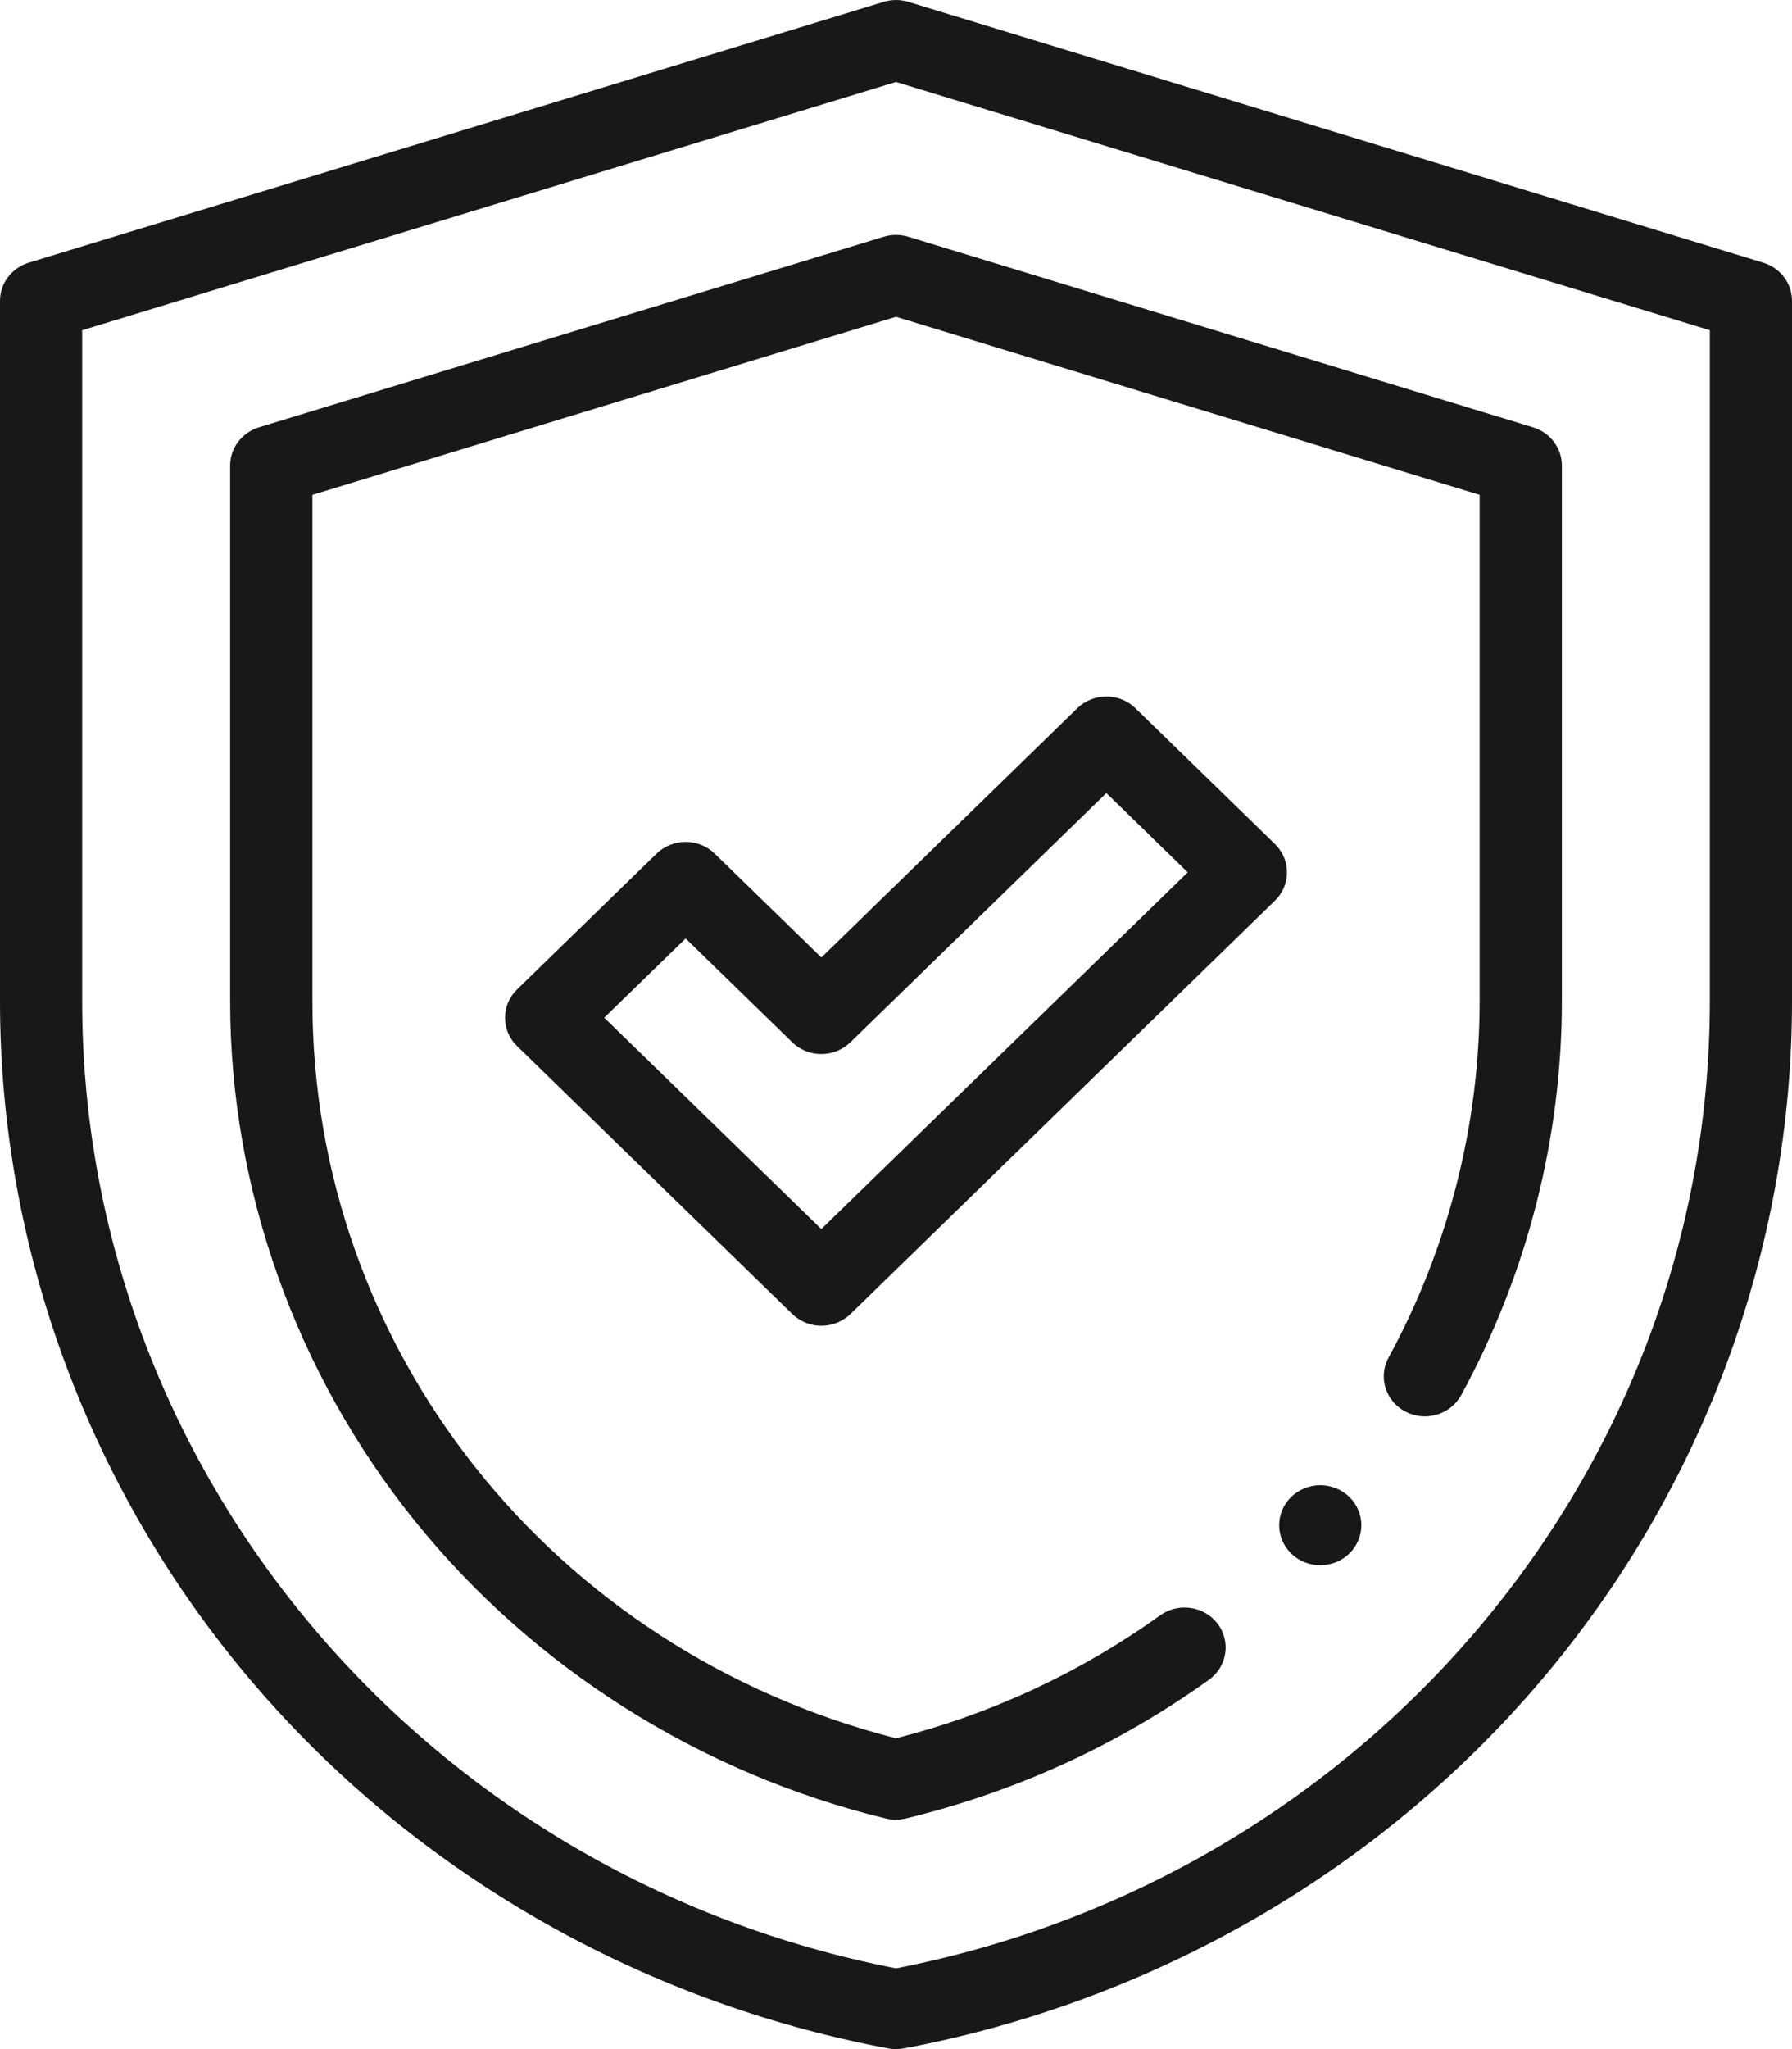
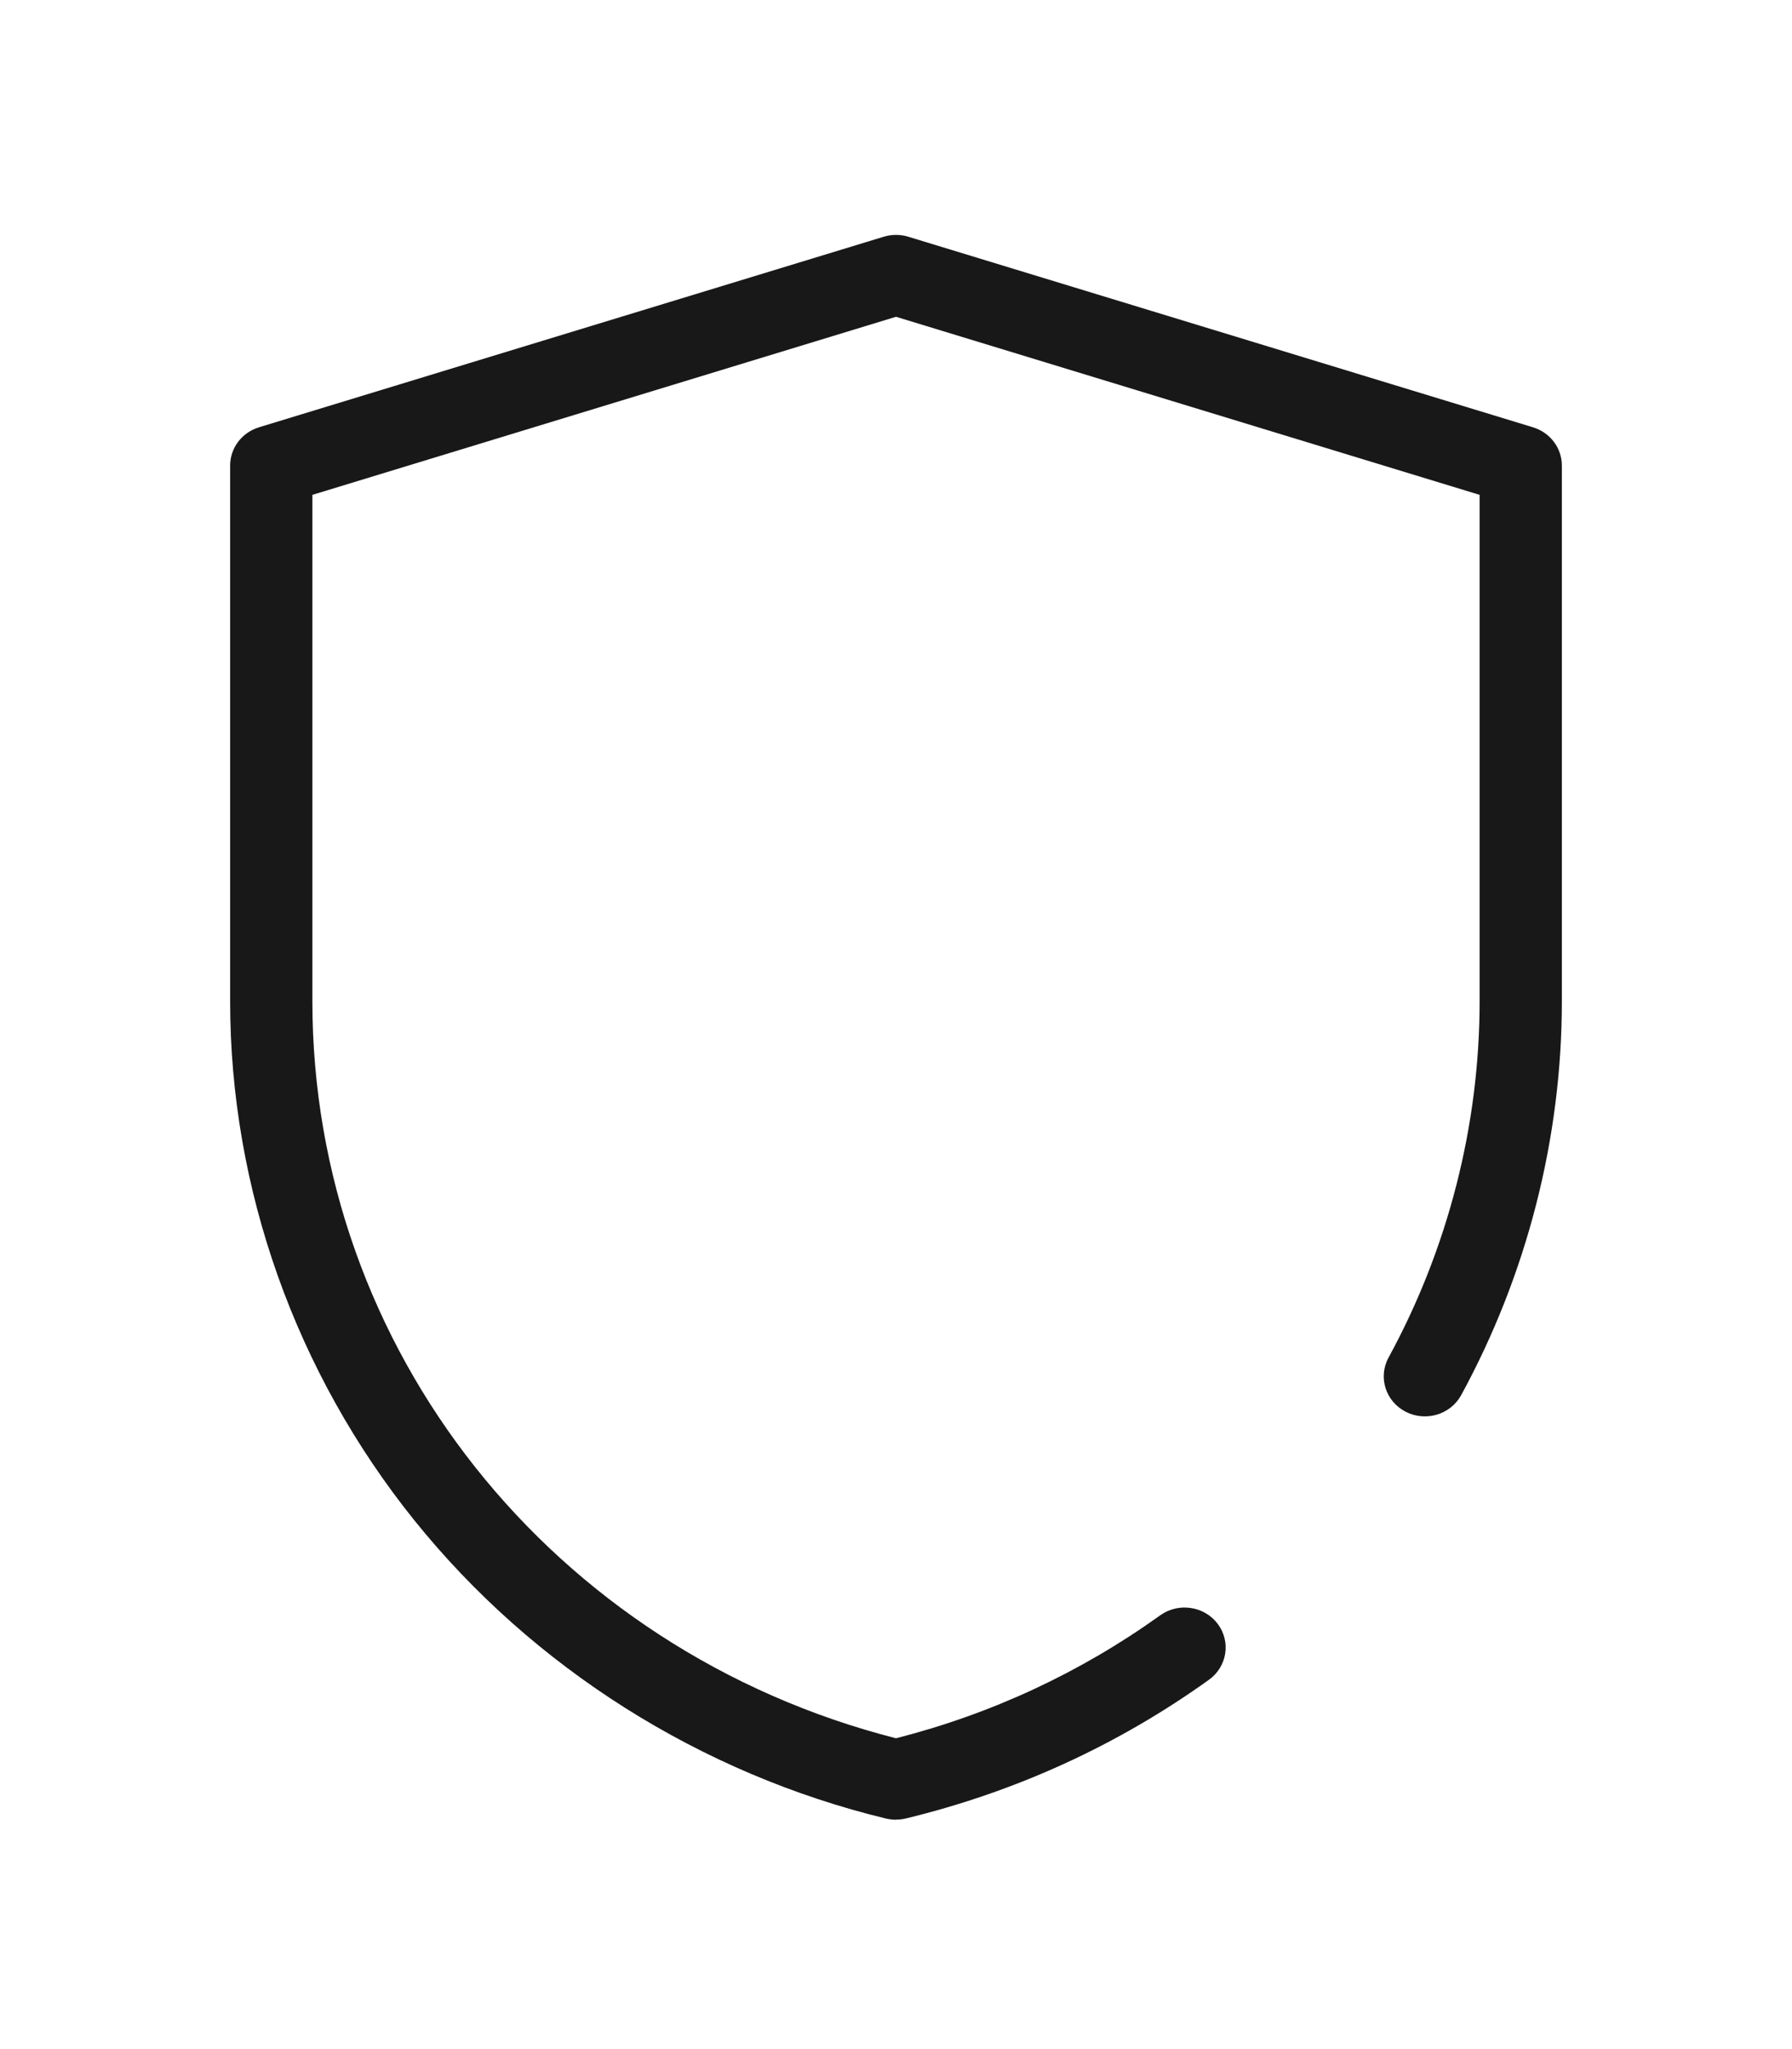
<svg xmlns="http://www.w3.org/2000/svg" fill="none" viewBox="0 0 28 32" height="32" width="28">
  <g clip-path="url(#clip0_2027_33620)">
-     <path fill="#181818" d="M14 32C13.96 32 13.918 31.996 13.879 31.989C9.982 31.259 6.445 29.219 3.918 26.241C1.392 23.264 0 19.498 0 15.637V4.698C0 4.425 0.182 4.183 0.45 4.102L13.788 0.035C13.855 0.012 13.929 0.001 14 0H14.001C14.073 0 14.145 0.013 14.213 0.035L27.55 4.102C27.818 4.184 28 4.425 28 4.698V15.637C28 19.498 26.608 23.264 24.081 26.241C21.555 29.218 18.017 31.259 14.121 31.989C14.082 31.996 14.04 32 14 32ZM1.284 5.157V15.637C1.284 22.969 6.624 29.301 14 30.739C21.376 29.301 26.716 22.969 26.716 15.637V5.157L14 1.28L1.284 5.157Z" />
    <path fill="#181818" d="M14 28.418C13.948 28.418 13.896 28.411 13.845 28.4C10.945 27.698 8.329 26.045 6.478 23.747C4.62 21.44 3.596 18.561 3.596 15.638V7.27C3.596 6.996 3.779 6.755 4.046 6.673L13.808 3.697C13.933 3.659 14.067 3.659 14.192 3.697L23.953 6.673C24.221 6.755 24.404 6.996 24.404 7.27V15.637C24.404 17.773 23.86 19.9 22.831 21.787C22.664 22.092 22.276 22.208 21.962 22.046C21.649 21.884 21.53 21.506 21.696 21.201C22.627 19.494 23.119 17.57 23.119 15.636V7.728L14 4.947L4.881 7.728V15.636C4.881 21.062 8.623 25.773 14 27.146C15.494 26.765 16.882 26.119 18.128 25.226C18.414 25.021 18.816 25.081 19.026 25.358C19.236 25.636 19.175 26.028 18.89 26.232C17.465 27.254 15.871 27.982 14.155 28.398C14.104 28.411 14.052 28.416 14 28.416V28.418Z" />
-     <path fill="#181818" d="M12.834 20.704C12.669 20.704 12.505 20.642 12.38 20.521L8.079 16.336C7.828 16.092 7.828 15.696 8.079 15.452L10.259 13.331C10.38 13.213 10.543 13.148 10.713 13.148C10.883 13.148 11.047 13.213 11.167 13.331L12.834 14.953L16.833 11.06C17.084 10.816 17.491 10.816 17.741 11.06L19.921 13.181C20.042 13.299 20.109 13.457 20.109 13.623C20.109 13.789 20.042 13.948 19.921 14.065L13.288 20.521C13.162 20.642 12.998 20.704 12.834 20.704ZM9.441 15.893L12.833 19.194L18.558 13.623L17.287 12.385L13.287 16.277C13.166 16.395 13.003 16.461 12.833 16.461C12.663 16.461 12.499 16.395 12.379 16.277L10.713 14.656L9.441 15.893Z" />
-     <path fill="#181818" d="M20.629 24.444C20.46 24.444 20.294 24.378 20.175 24.261C20.055 24.145 19.987 23.983 19.987 23.819C19.987 23.654 20.055 23.493 20.175 23.377C20.294 23.261 20.46 23.194 20.629 23.194C20.798 23.194 20.964 23.261 21.083 23.377C21.203 23.493 21.271 23.654 21.271 23.819C21.271 23.983 21.203 24.145 21.083 24.261C20.964 24.378 20.798 24.444 20.629 24.444Z" />
  </g>
  <defs>
    <clipPath id="clip0_2027_33620">
      <rect fill="white" height="32" width="28" />
    </clipPath>
  </defs>
</svg>